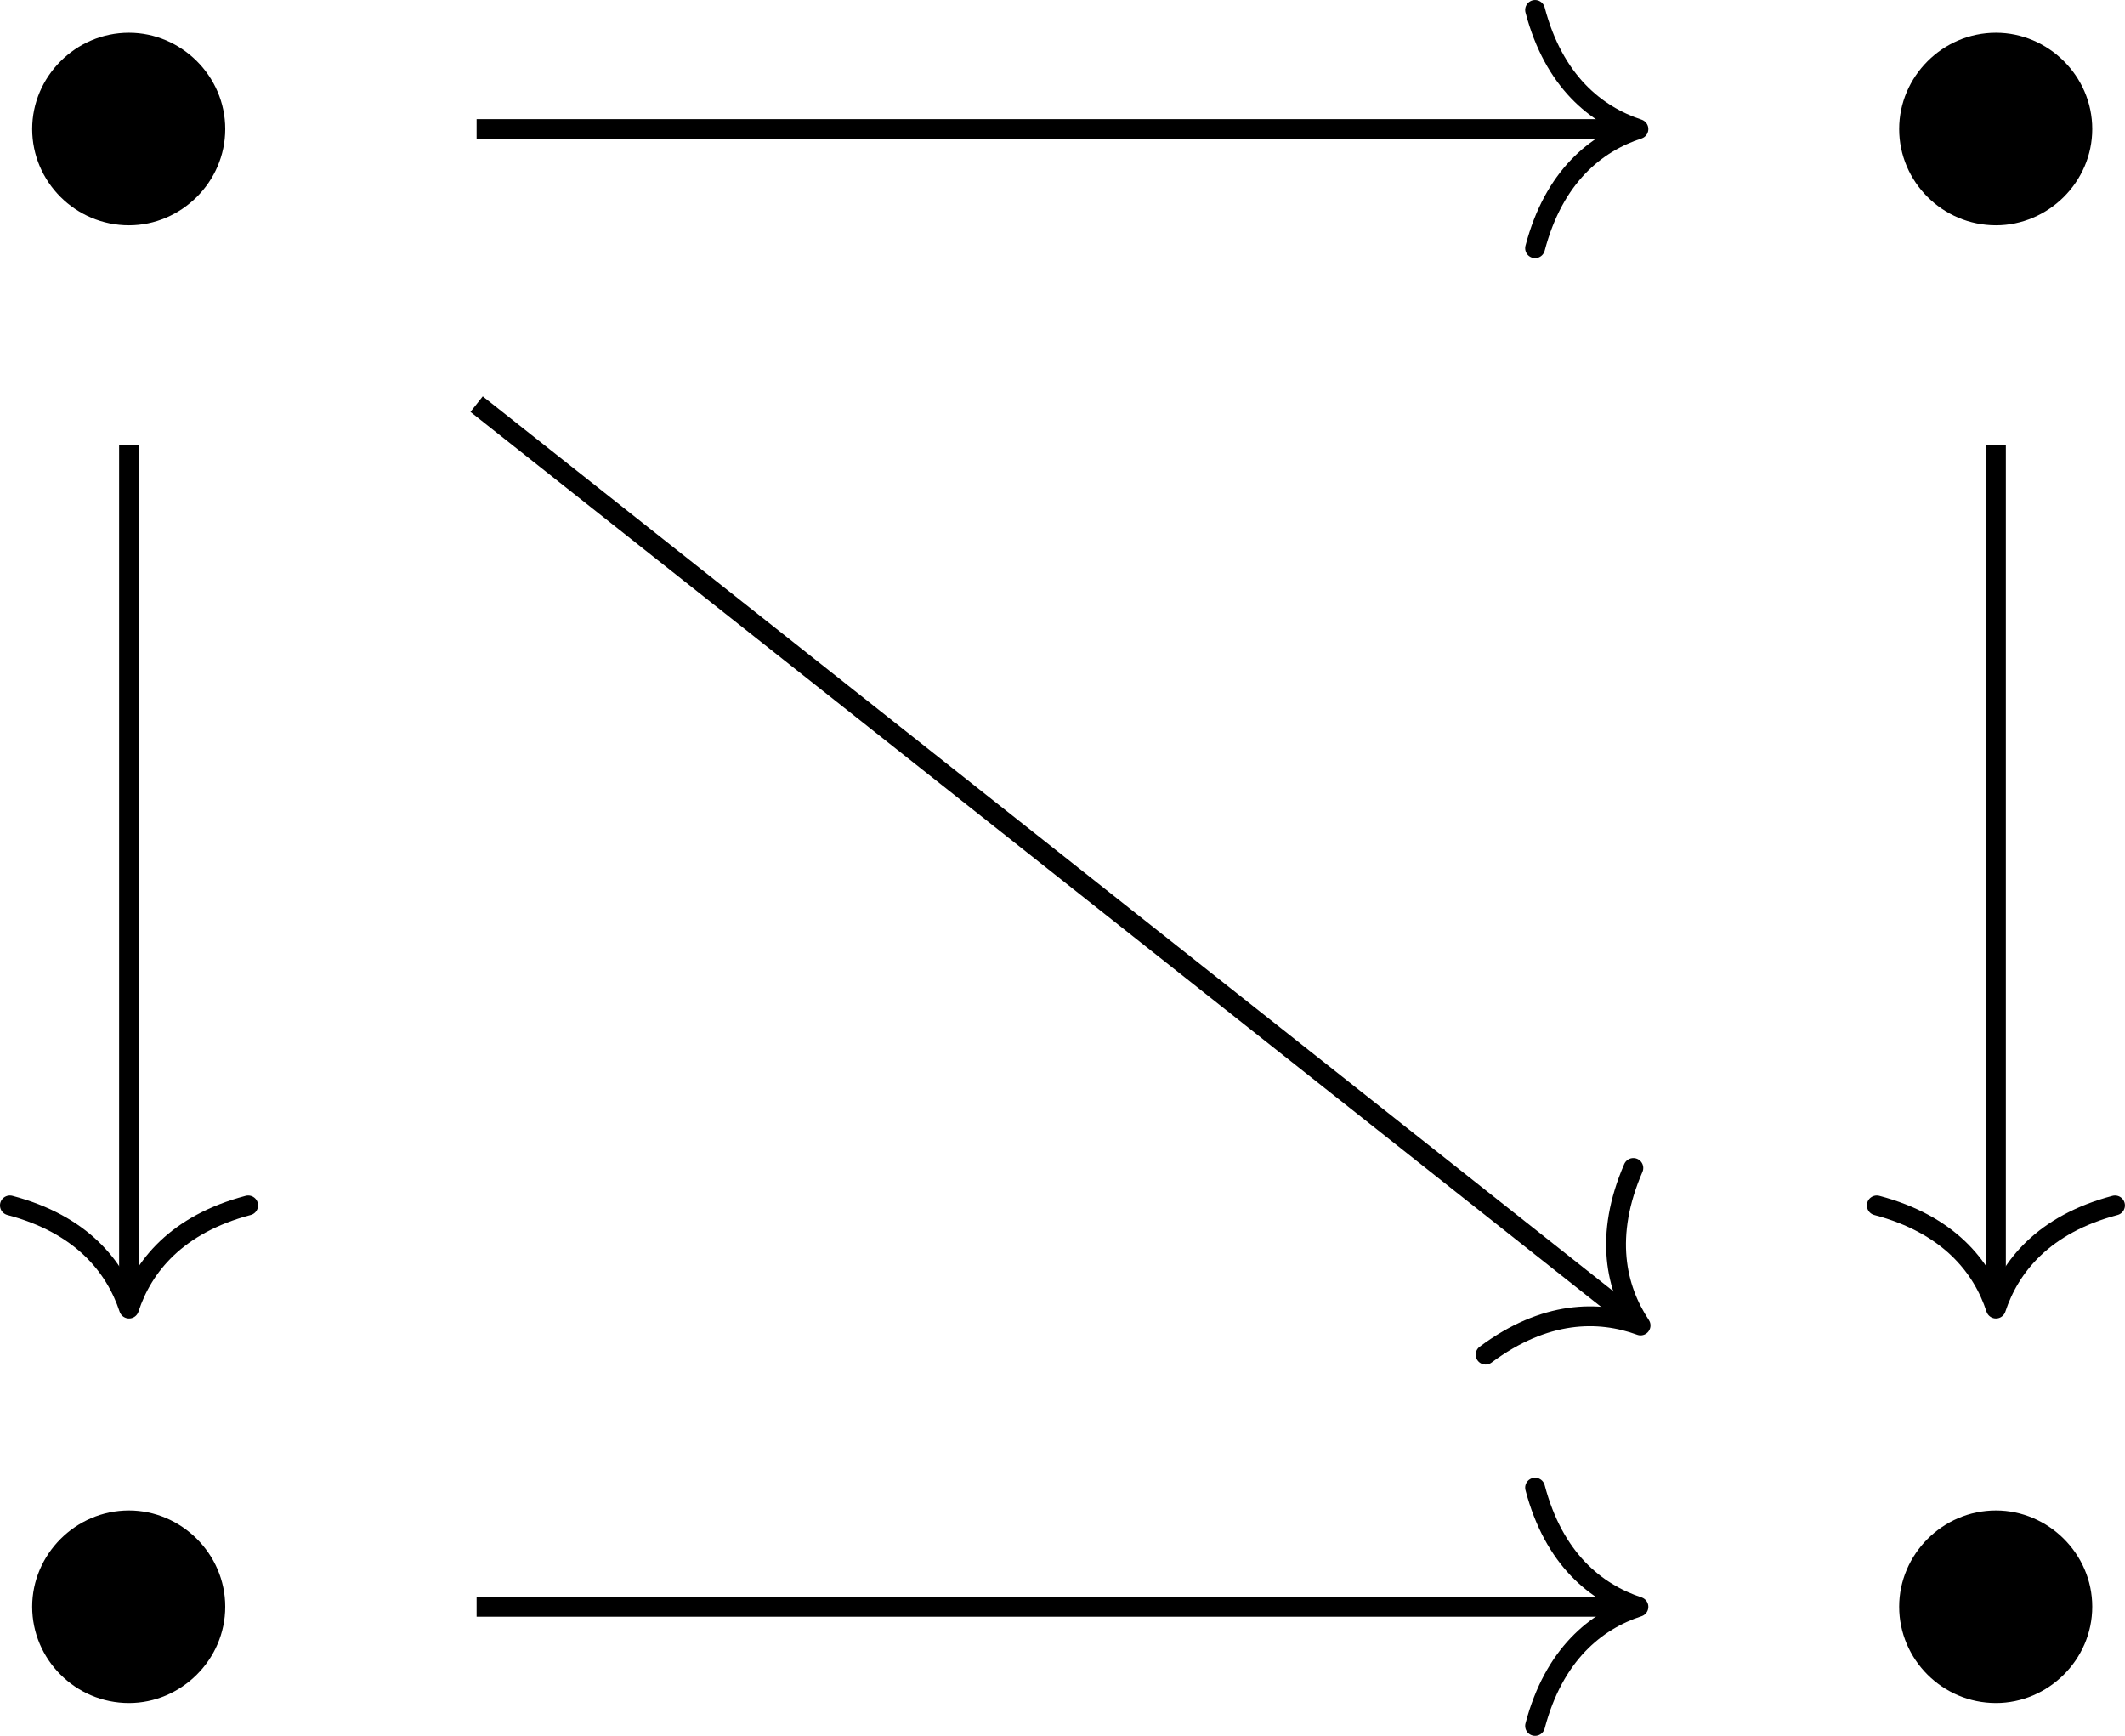
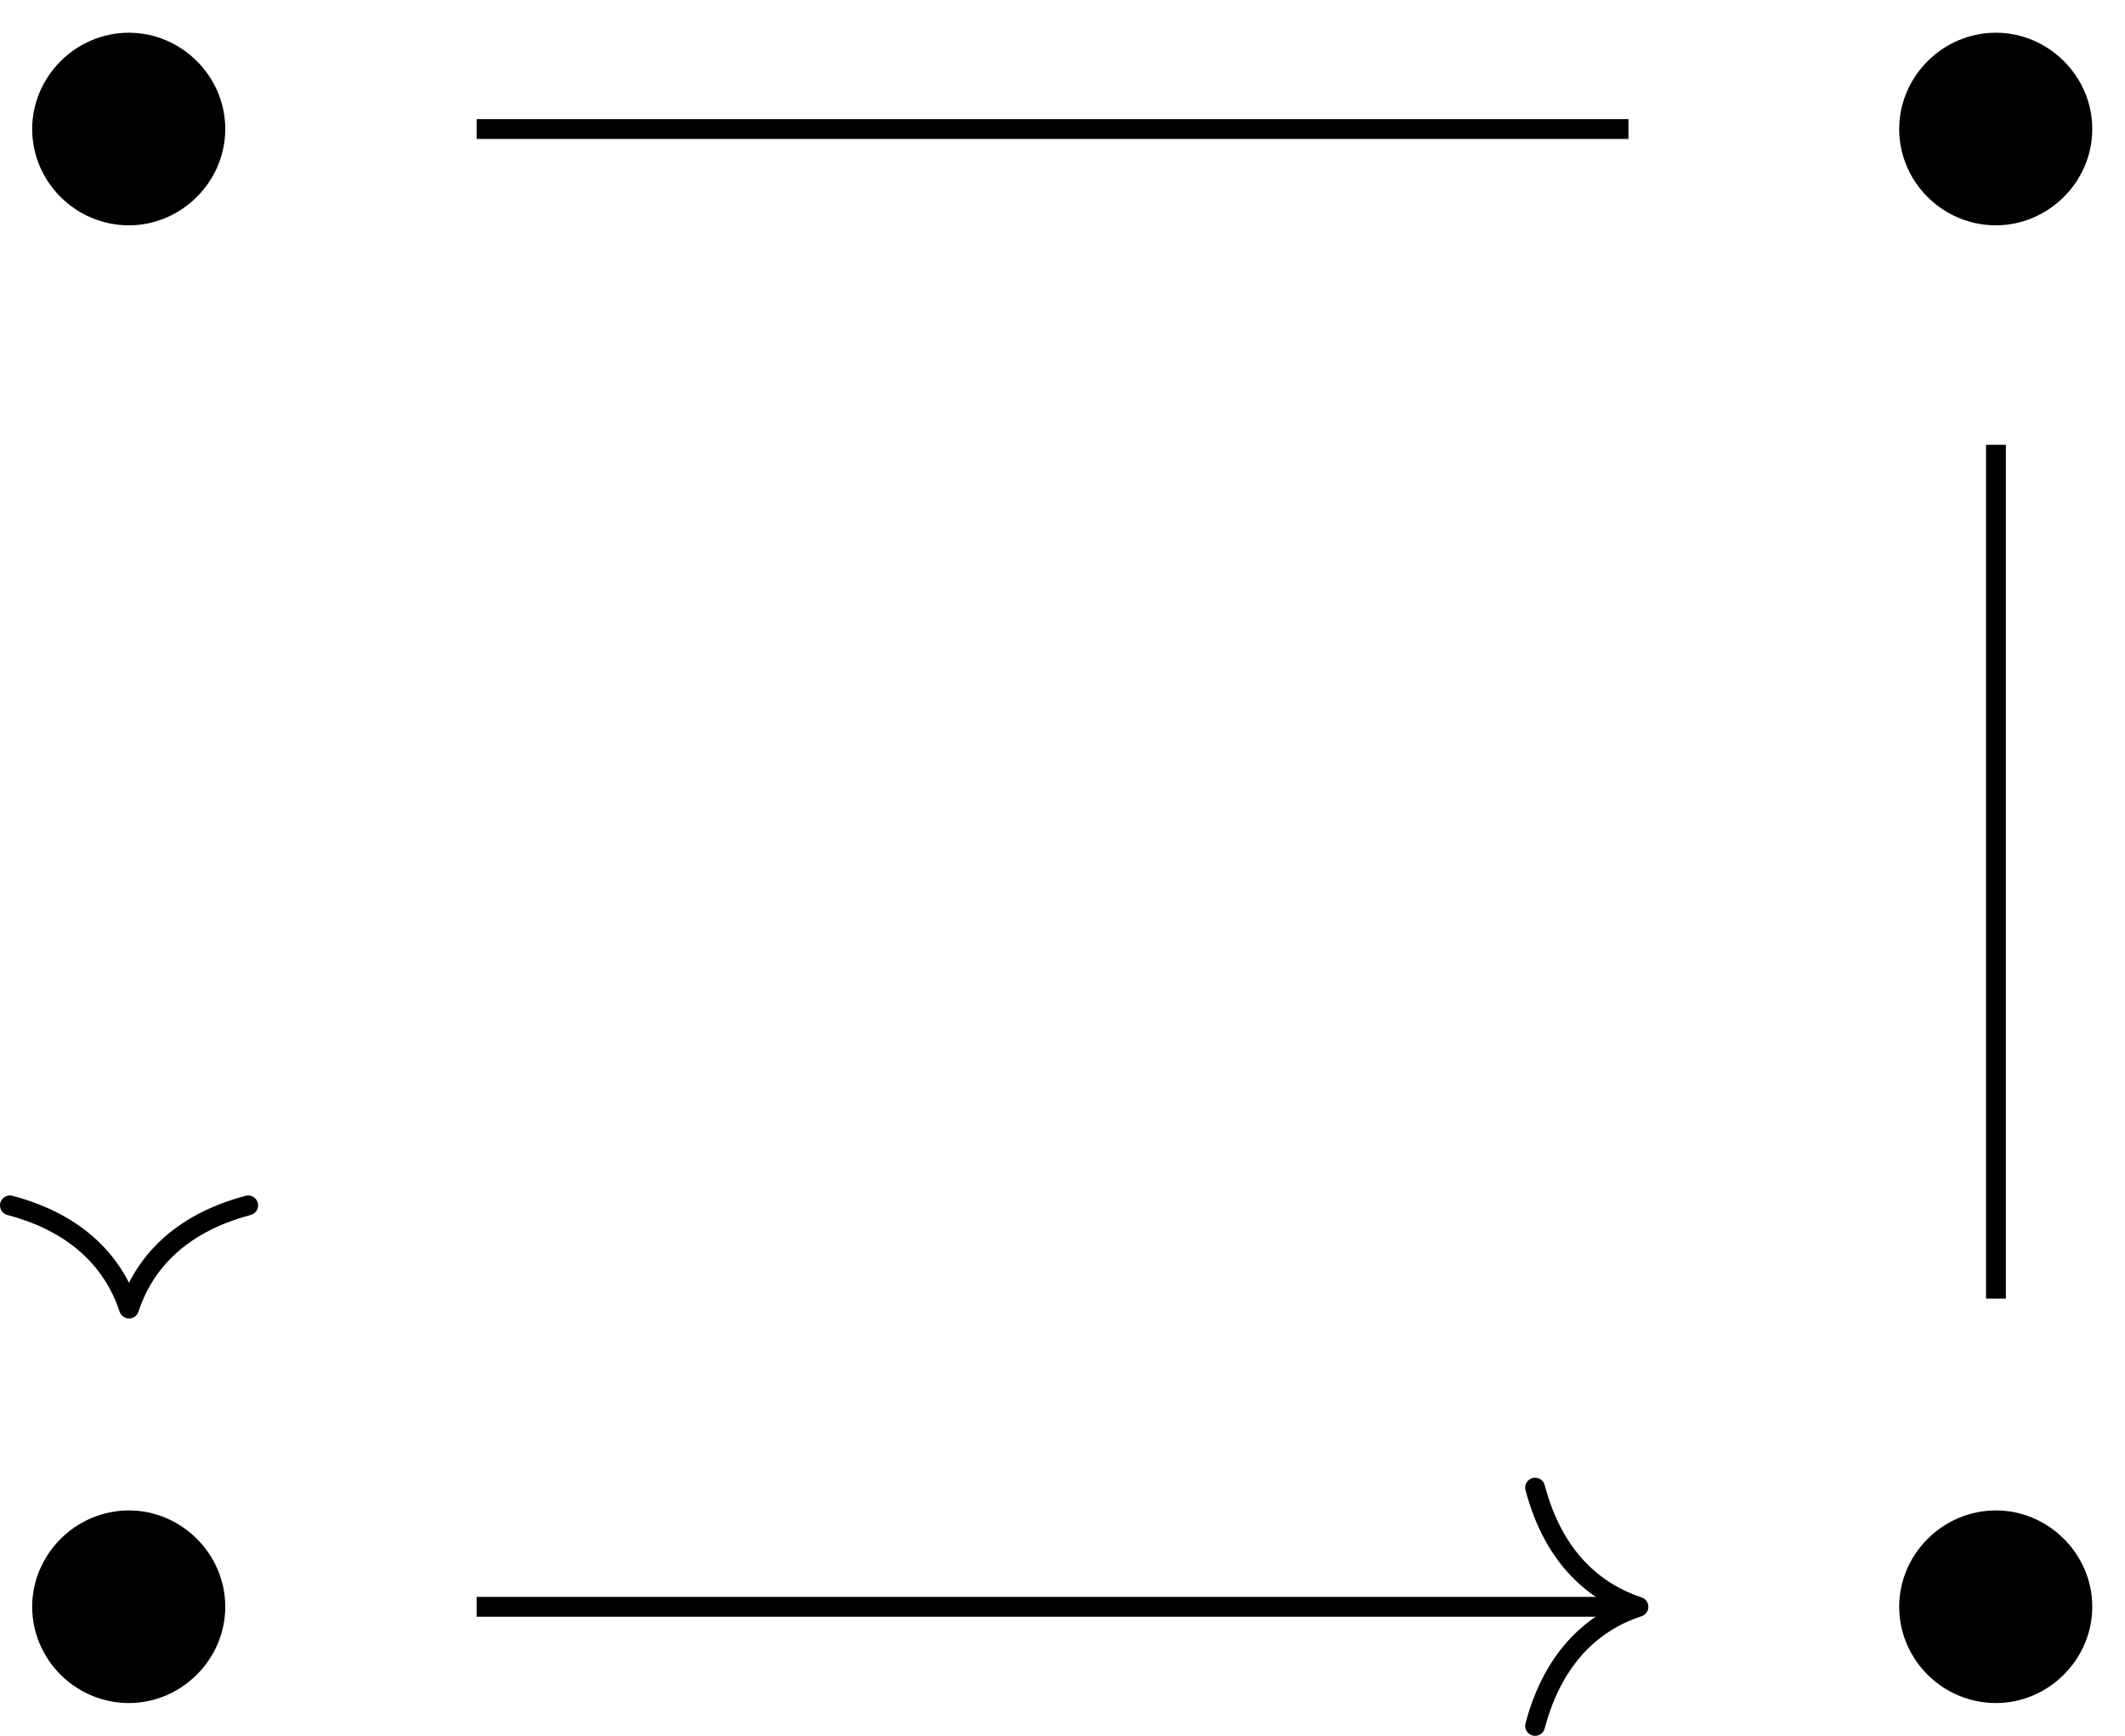
<svg xmlns="http://www.w3.org/2000/svg" xmlns:xlink="http://www.w3.org/1999/xlink" version="1.1" width="59.707pt" height="48.765pt" viewBox="279.492 686.509 59.707 48.765">
  <defs>
    <path id="g6-15" d="M4.423-2.491C4.423-3.557 3.537-4.423 2.491-4.423C1.415-4.423 .548-3.537 .548-2.491C.548-1.435 1.415-.558 2.491-.558C3.537-.558 4.423-1.425 4.423-2.491Z" />
  </defs>
  <g id="page1" transform="matrix(1.4 0 0 1.4 0 0)">
    <g transform="matrix(1 0 0 1 -28.006 17.04)">
      <use x="227.741" y="478.403" xlink:href="#g6-15" />
    </g>
    <g transform="matrix(1 0 0 1 -28.006 17.04)">
      <use x="265.211" y="478.403" xlink:href="#g6-15" />
    </g>
    <g transform="matrix(1 0 0 1 -28.006 17.04)">
      <use x="227.741" y="508.055" xlink:href="#g6-15" />
    </g>
    <g transform="matrix(1 0 0 1 -28.006 17.04)">
      <use x="265.211" y="508.055" xlink:href="#g6-15" />
    </g>
    <path d="M209.203 492.953H232.32" stroke="#000" fill="none" stroke-width=".398" stroke-miterlimit="10" />
-     <path d="M230.446 490.563C230.824 491.996 231.668 492.672 232.52 492.953C231.668 493.231 230.824 493.907 230.446 495.344" stroke="#000" fill="none" stroke-width=".398" stroke-miterlimit="10" stroke-linecap="round" stroke-linejoin="round" />
-     <path d="M202.227 499.289V516.422" stroke="#000" fill="none" stroke-width=".398" stroke-miterlimit="10" />
    <path d="M204.618 514.551C203.184 514.93 202.504 515.773 202.227 516.621C201.946 515.773 201.27 514.93 199.836 514.551" stroke="#000" fill="none" stroke-width=".398" stroke-miterlimit="10" stroke-linecap="round" stroke-linejoin="round" />
-     <path d="M209.203 498.473L232.406 516.836" stroke="#000" fill="none" stroke-width=".398" stroke-miterlimit="10" />
-     <path d="M232.418 513.8C231.828 515.16 232.067 516.214 232.563 516.96C231.723 516.652 230.641 516.66 229.453 517.546" stroke="#000" fill="none" stroke-width=".398" stroke-miterlimit="10" stroke-linecap="round" stroke-linejoin="round" />
    <path d="M239.695 499.289V516.422" stroke="#000" fill="none" stroke-width=".398" stroke-miterlimit="10" />
-     <path d="M242.085 514.551C240.652 514.93 239.976 515.773 239.695 516.621C239.418 515.773 238.738 514.93 237.304 514.551" stroke="#000" fill="none" stroke-width=".398" stroke-miterlimit="10" stroke-linecap="round" stroke-linejoin="round" />
    <path d="M209.203 522.606H232.32" stroke="#000" fill="none" stroke-width=".398" stroke-miterlimit="10" />
    <path d="M230.446 520.215C230.824 521.649 231.668 522.324 232.52 522.606C231.668 522.883 230.824 523.563 230.446 524.996" stroke="#000" fill="none" stroke-width=".398" stroke-miterlimit="10" stroke-linecap="round" stroke-linejoin="round" />
  </g>
</svg>